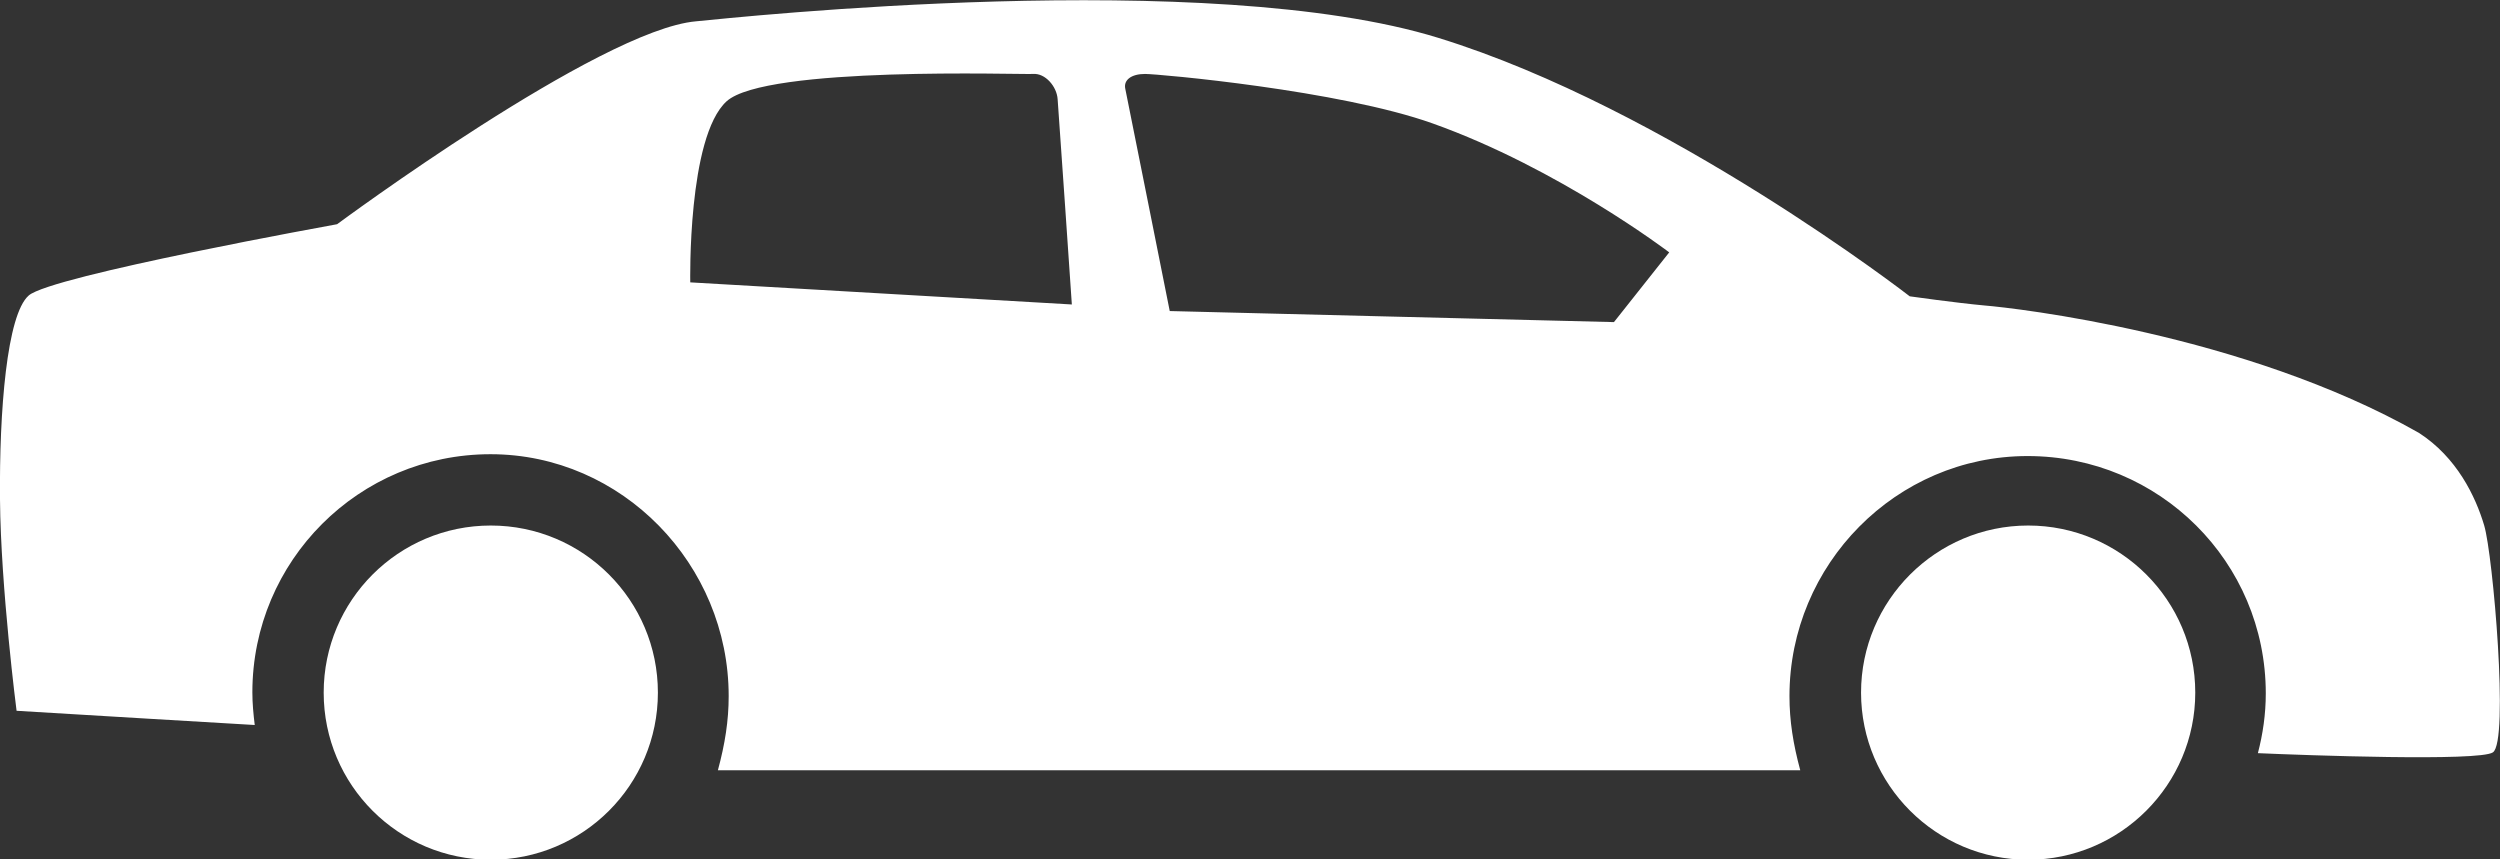
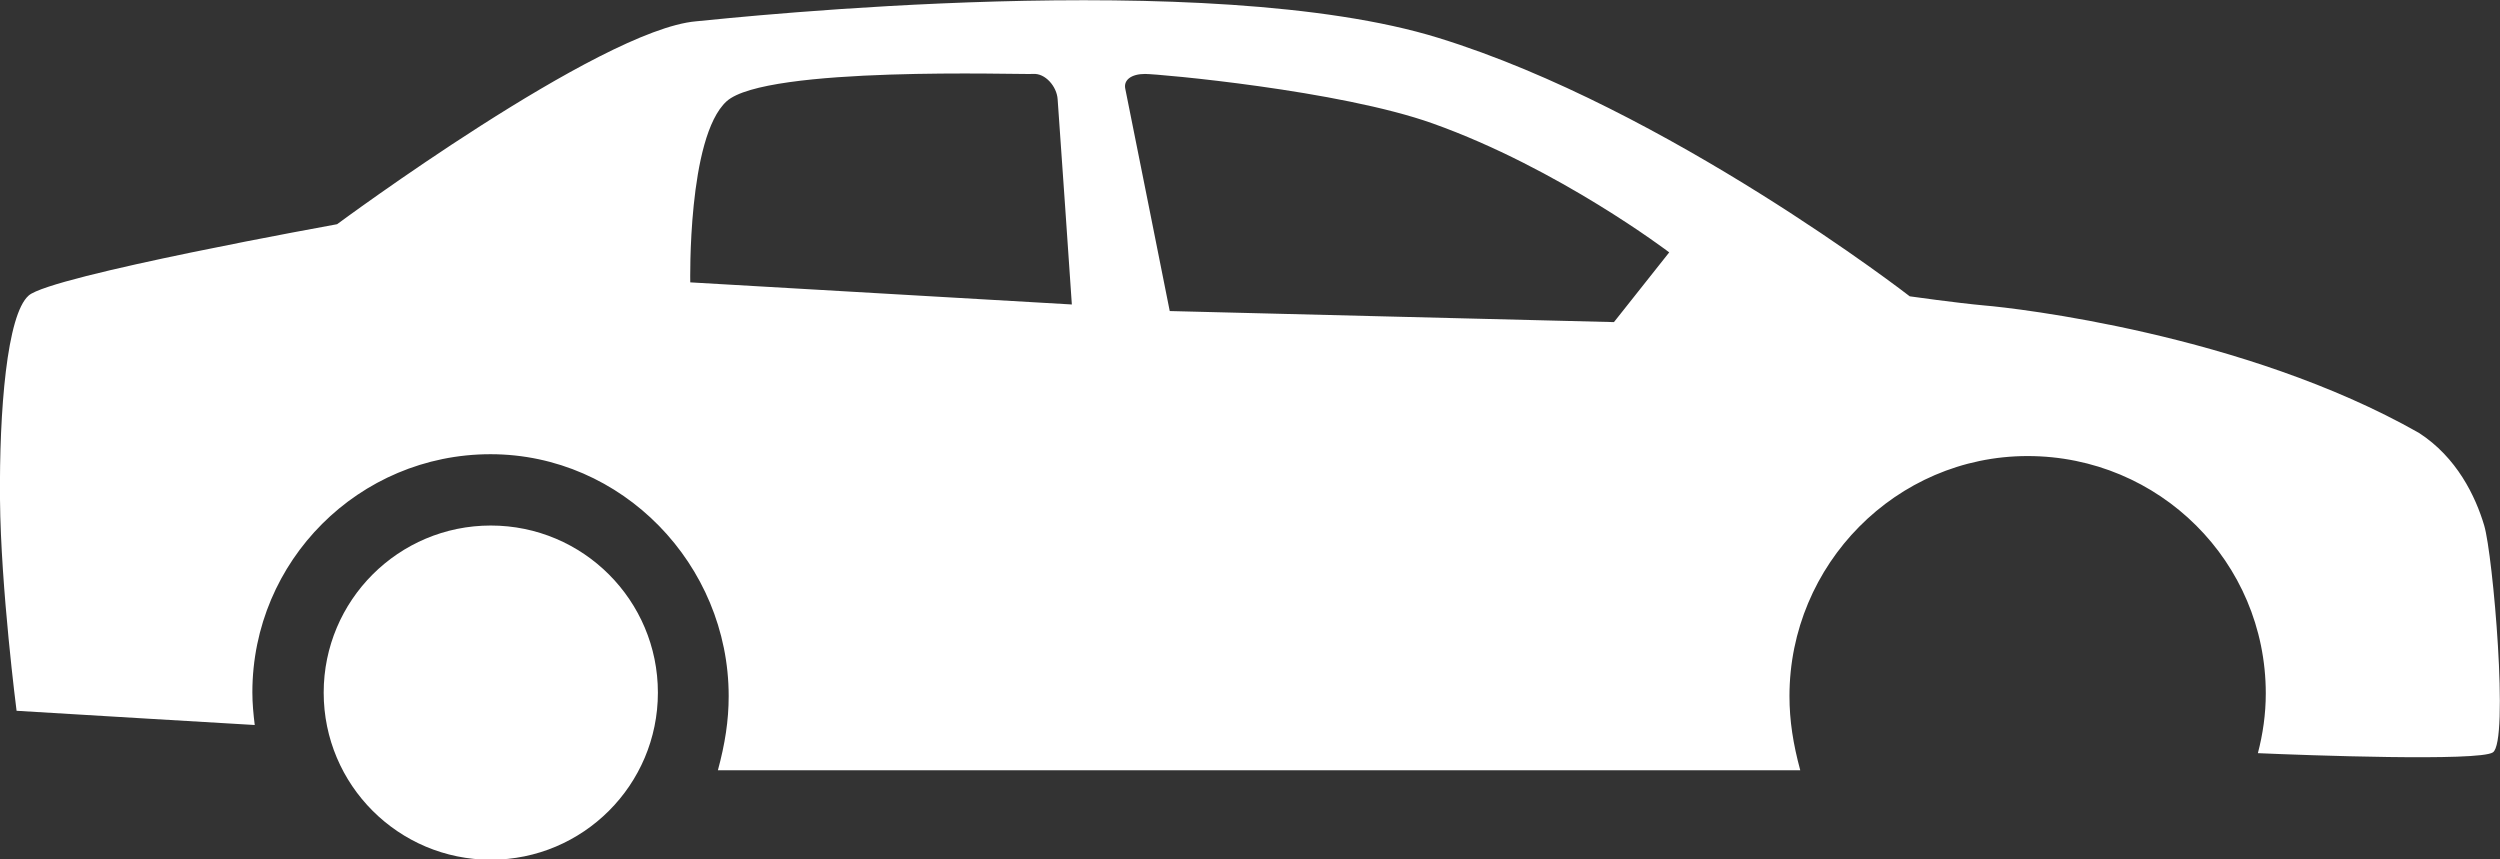
<svg xmlns="http://www.w3.org/2000/svg" version="1.1" id="Layer_1" x="0px" y="0px" viewBox="0 0 95 32.66" style="enable-background:new 0 0 95 32.66;" xml:space="preserve">
  <rect x="0" y="0" width="95" height="32.66" fill="#333333" stroke="none" />
  <style type="text/css">
	.st0{fill:#FFFFFF;}
</style>
-   <path class="st0" d="M77.07,19.97c-3.5,0-6.35,2.85-6.35,6.35s2.85,6.35,6.35,6.35c3.5,0,6.35-2.85,6.35-6.35  C83.42,22.81,80.57,19.97,77.07,19.97z" />
  <circle class="st0" cx="18.65" cy="26.32" r="6.35" />
  <path class="st0" d="M61.33,12.24l-16.88-0.42c0,0-1.62-8.12-1.69-8.45c-0.07-0.33,0.23-0.56,0.75-0.56c0.52,0,7.4,0.62,10.93,1.88  c4.8,1.71,8.99,4.9,8.99,4.9L61.33,12.24z M26.23,10.73c0,0-0.11-5.52,1.38-6.88C29.1,2.5,38.79,2.84,39.25,2.81  c0.47-0.04,0.91,0.48,0.94,0.96c0.04,0.48,0.54,7.8,0.54,7.8L26.23,10.73z M94.4,19.97c-0.33-1.11-1.04-2.59-2.48-3.52  c-6.64-3.77-15.39-4.75-16.49-4.84c-1.1-0.1-2.86-0.35-2.86-0.35s-9.19-7.13-17.91-9.82c-8.72-2.7-26.66-0.78-28.21-0.63  c-3.66,0.32-13.64,7.71-13.64,7.71c0.01,0-10.88,1.96-11.72,2.71C0.26,11.96-0.03,15.6,0,18.98c0.03,3.38,0.63,8.03,0.63,8.03  c1.42,0.09,9.05,0.54,9.05,0.54c-0.05-0.41-0.09-0.82-0.09-1.24c0-5,4.05-9.05,9.05-9.05s9.05,4.19,9.05,9.19  c0,0.94-0.14,1.82-0.41,2.82h41.13c-0.27-1-0.41-1.88-0.41-2.82c0-5,4.05-9.12,9.05-9.12s9.05,4.02,9.05,9.02  c0,0.79-0.11,1.54-0.3,2.27c1.8,0.08,8.42,0.32,8.93-0.03C95.35,28.18,94.73,21.07,94.4,19.97L94.4,19.97z" />
</svg>